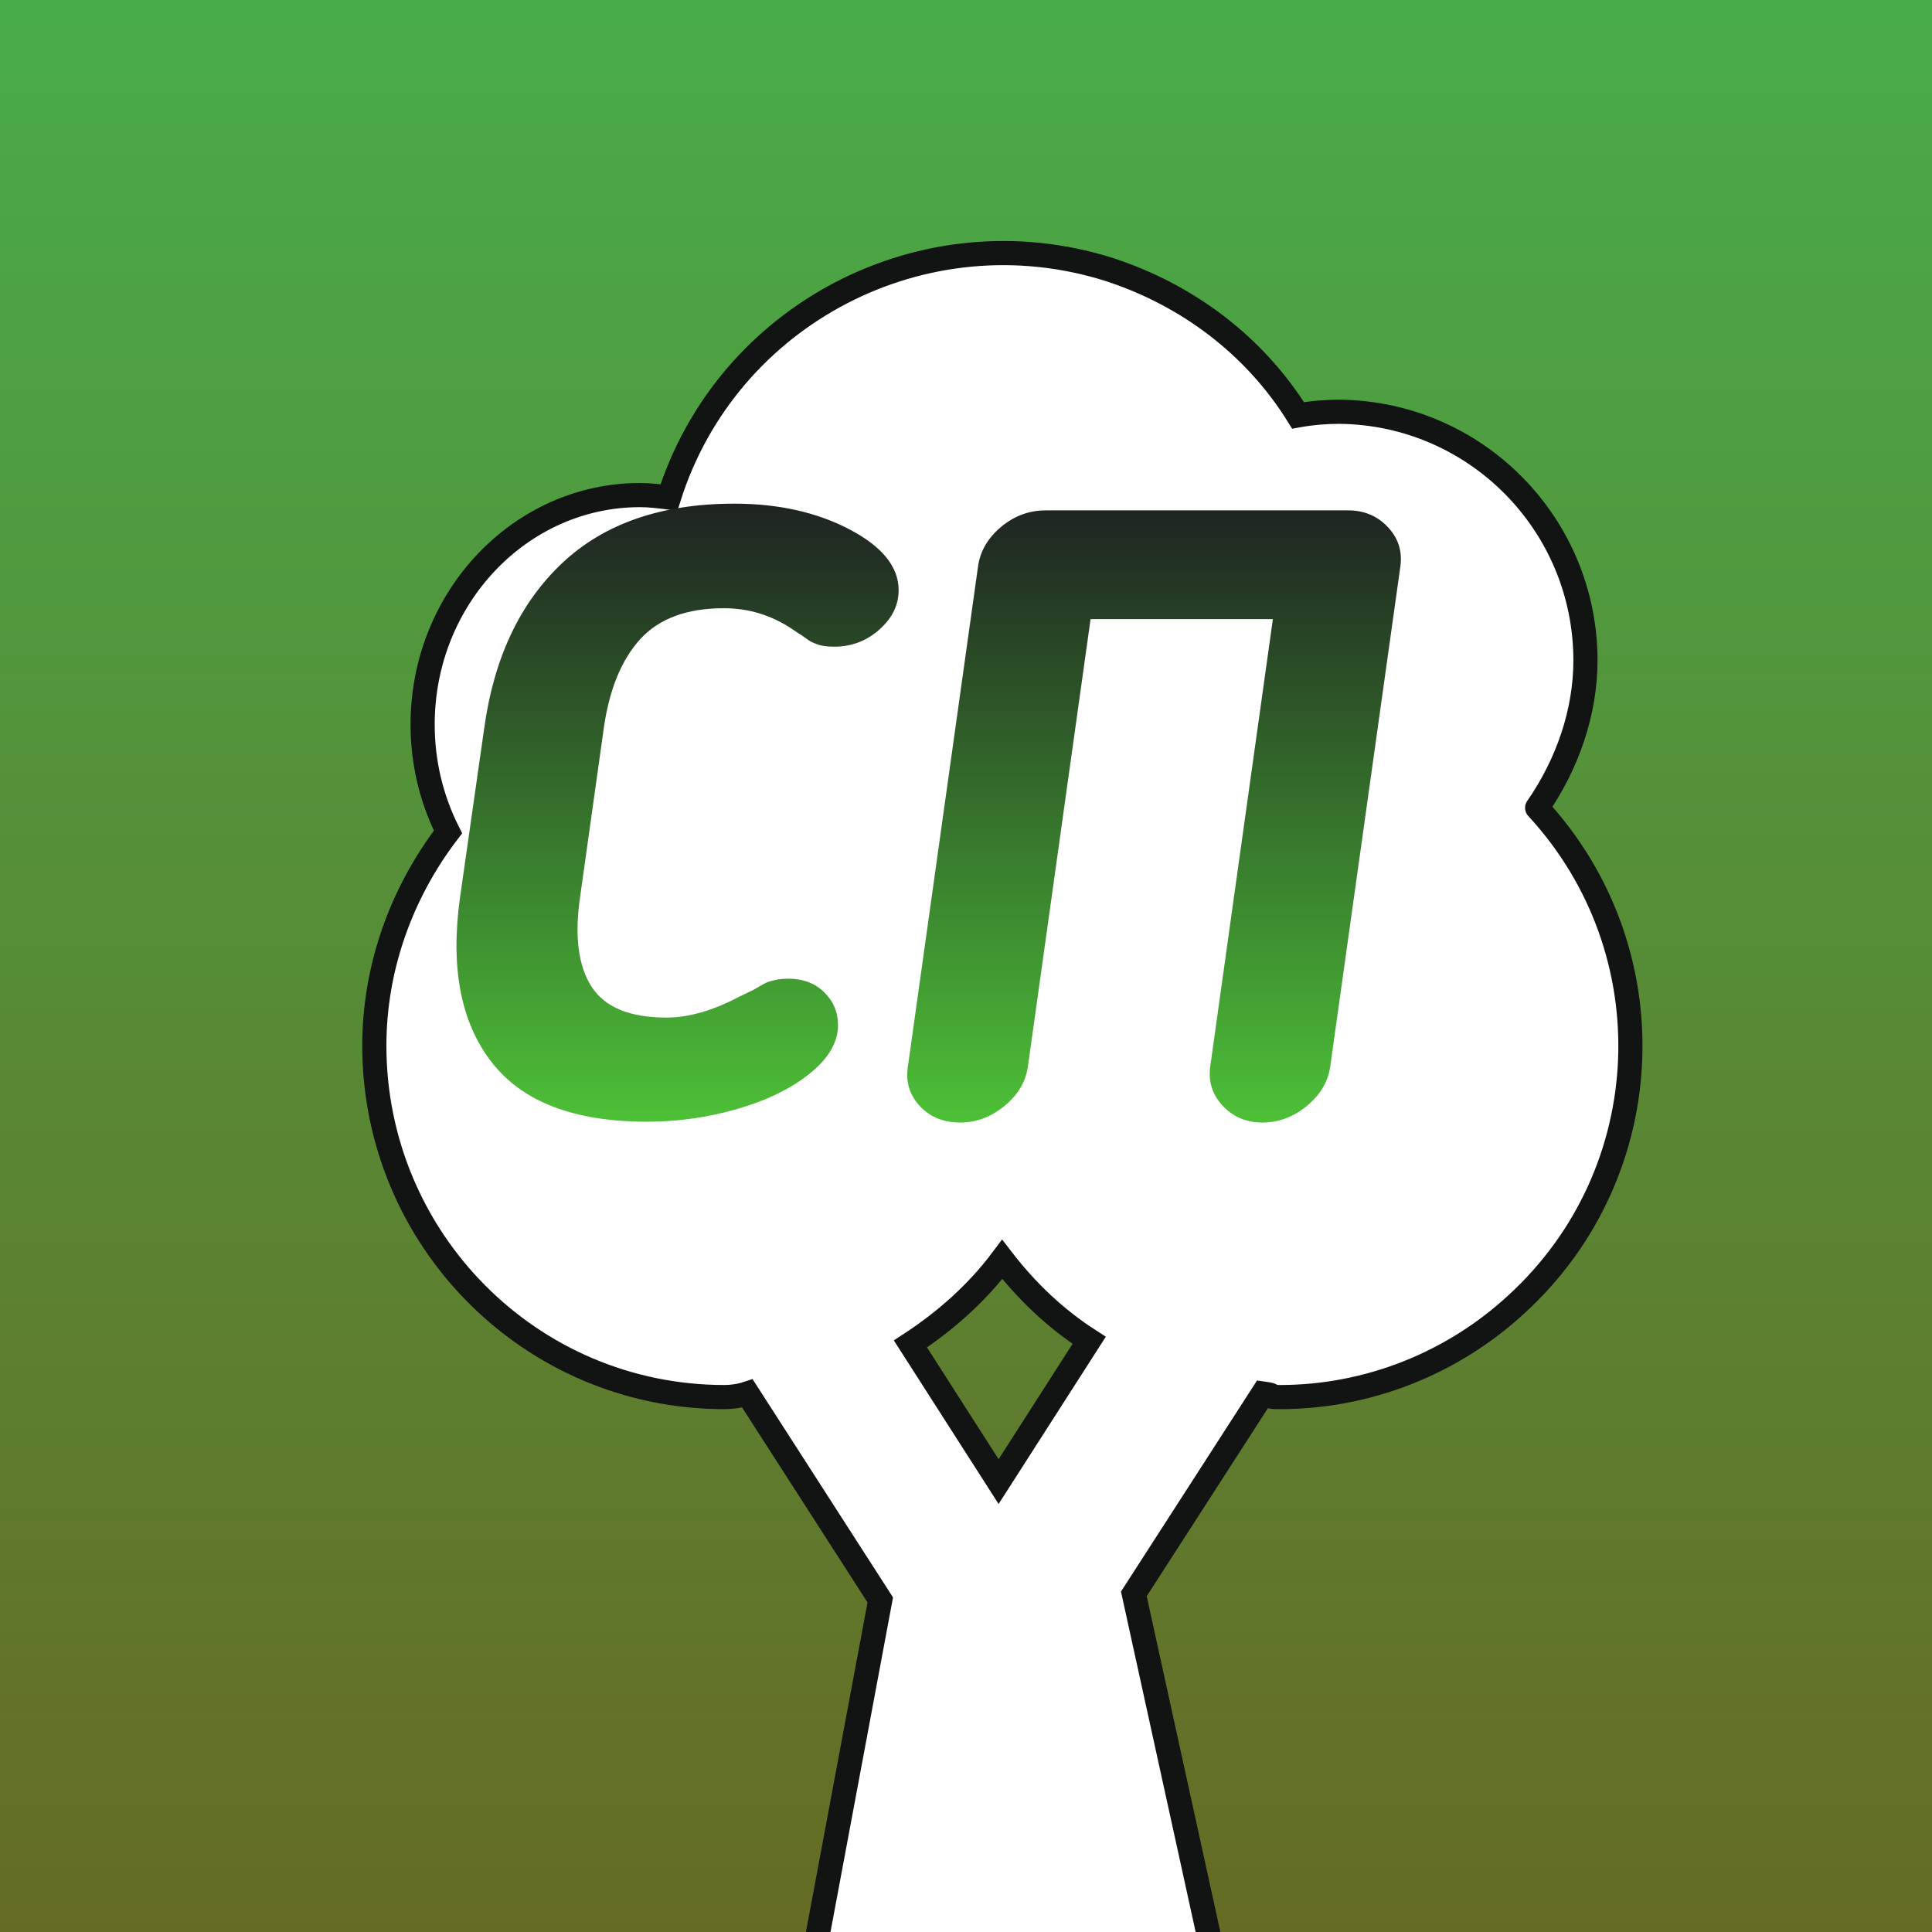
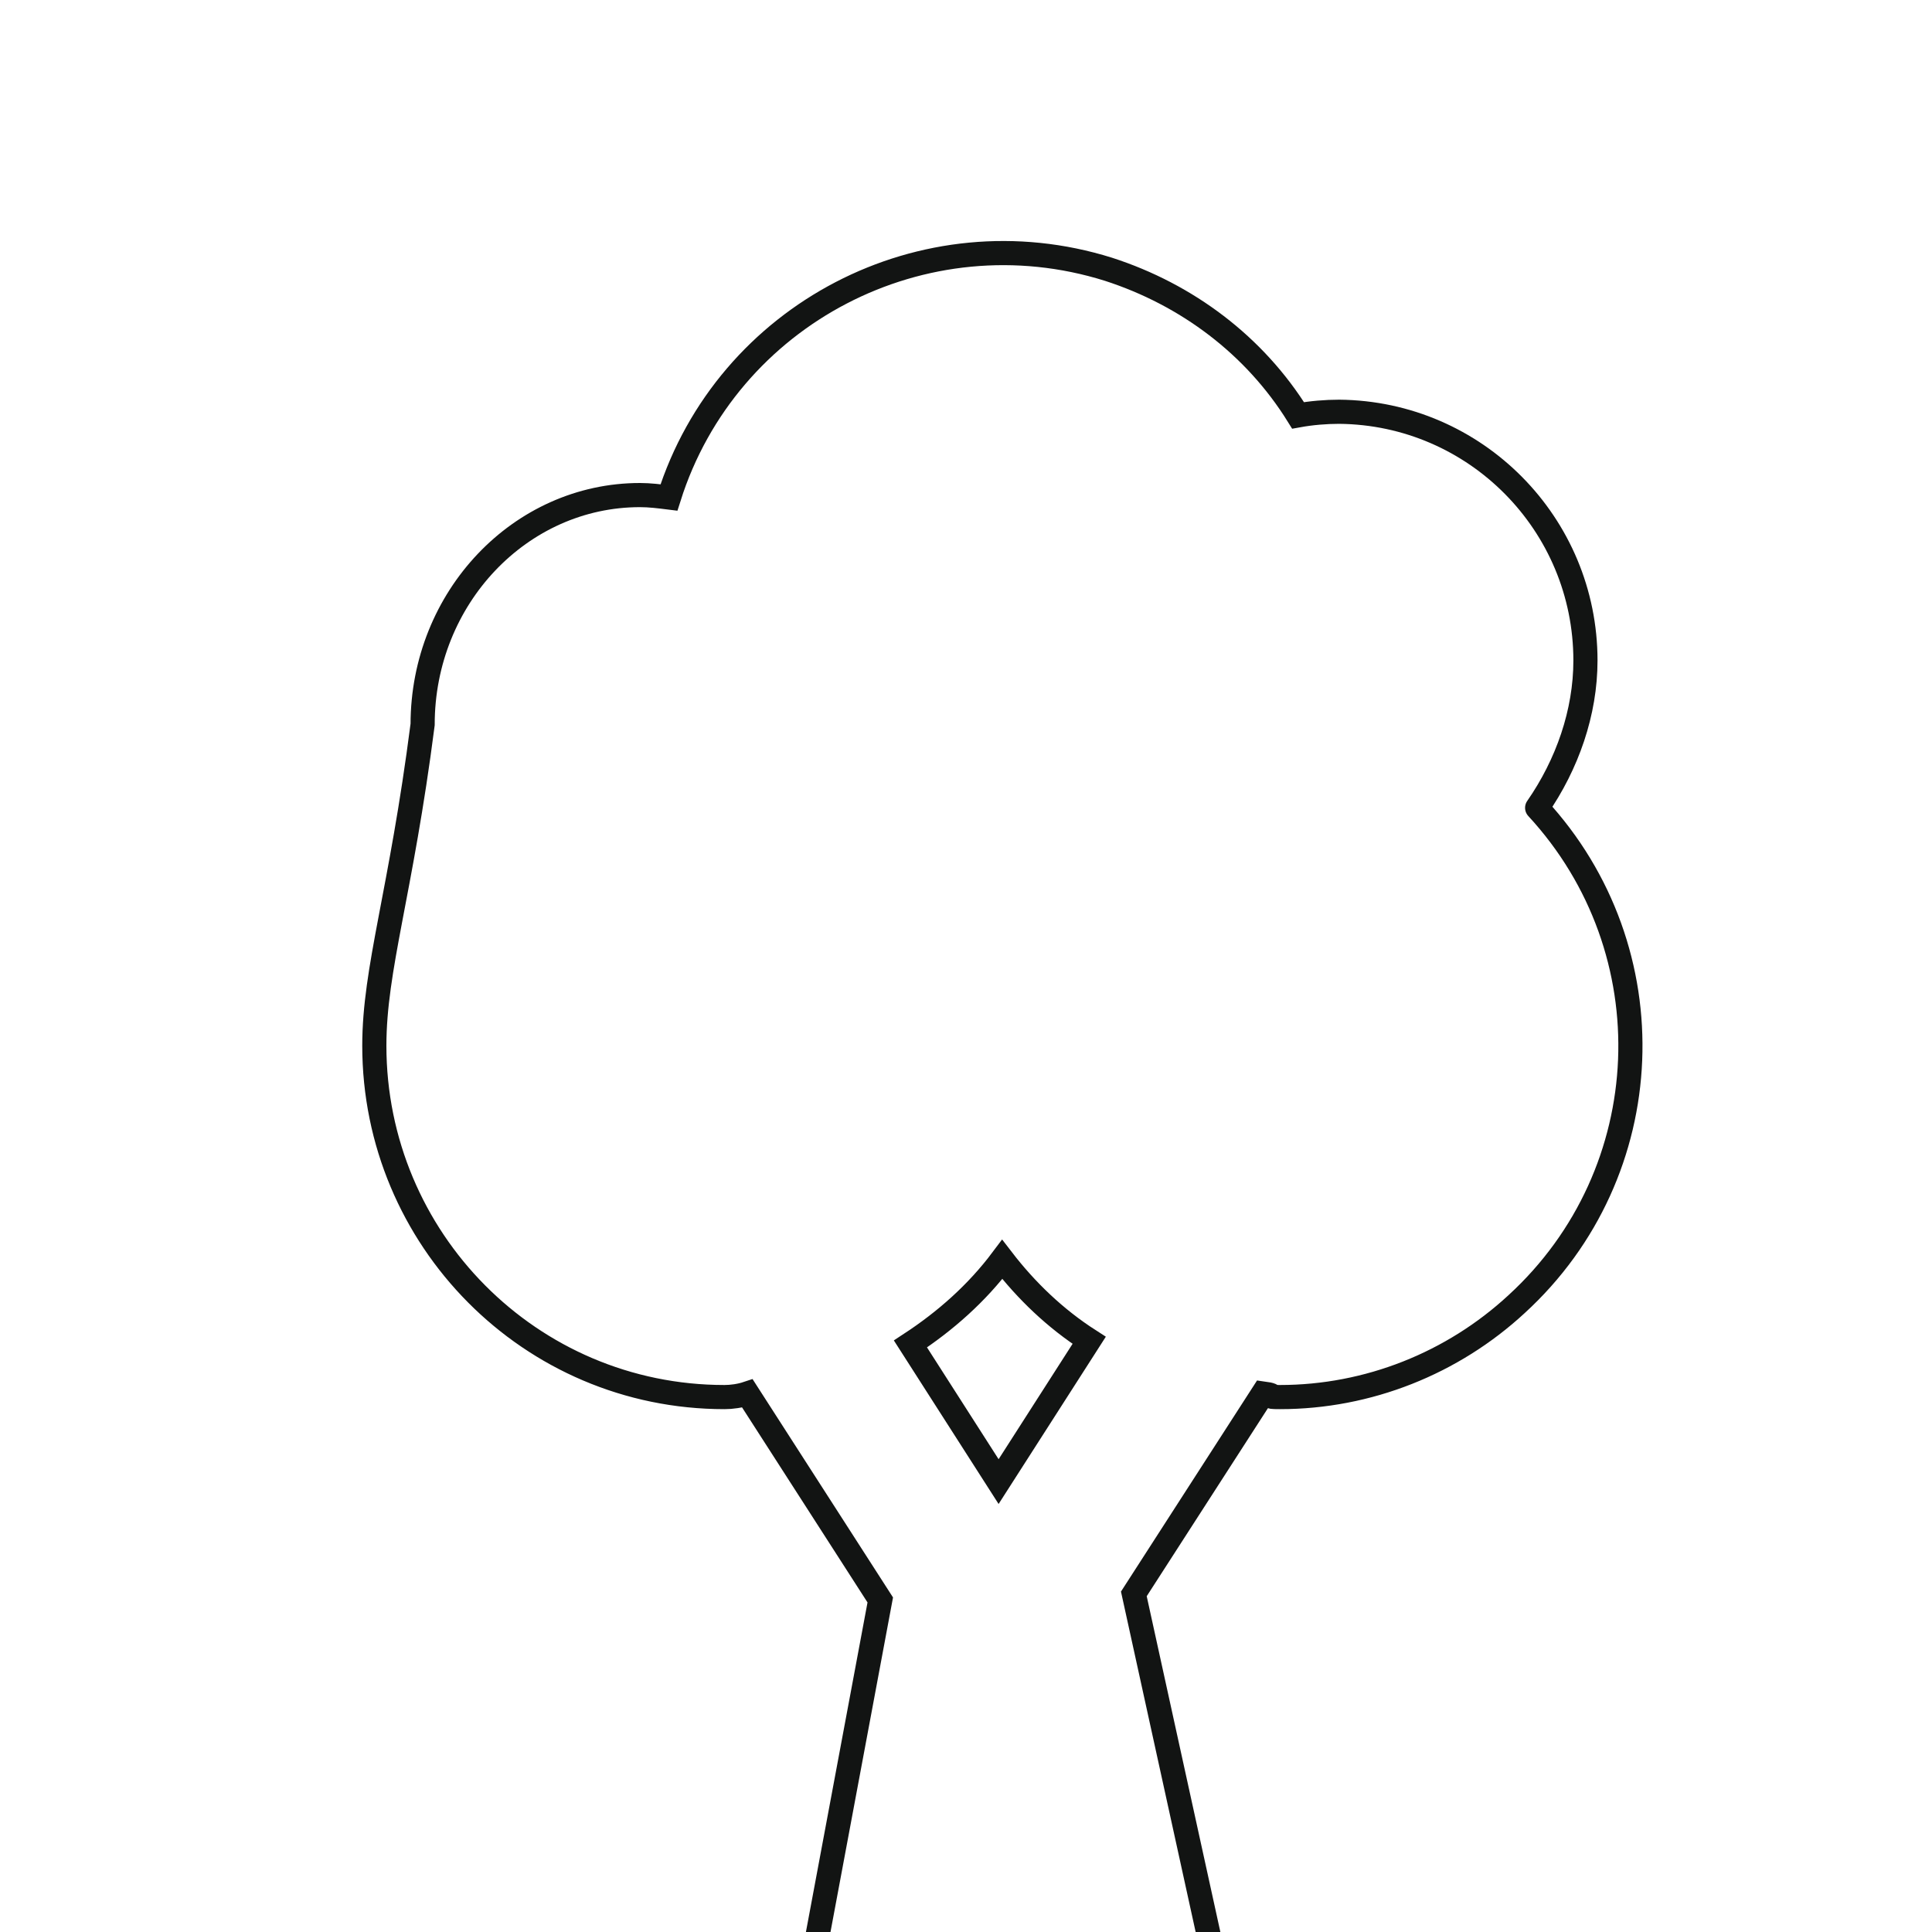
<svg xmlns="http://www.w3.org/2000/svg" height="320" version="1.1" width="320" style="overflow: hidden; position: relative;" viewBox="0 0 320 320" preserveAspectRatio="xMidYMid meet" id="main_svg">
  <svg height="320" version="1.1" width="320" style="overflow: hidden; position: relative;" viewBox="0 0 160 160" preserveAspectRatio="xMidYMid meet" id="imported_svg_layer_1">
-     <rect x="0" y="0" width="160" height="160" rx="0" ry="0" fill="url(#gradient_a44f2m7p2dcvx6g06nyy1i)" stroke="none" stroke-width="0" opacity="1" fill-opacity="1" transform="matrix(1,0,0,1,0,0)" style="-webkit-tap-highlight-color: rgba(0, 0, 0, 0); opacity: 1; fill-opacity: 1;" />
    <defs style="-webkit-tap-highlight-color: rgba(0, 0, 0, 0);">
      <linearGradient id="gradient_a44f2m7p2dcvx6g06nyy1i" x1="1.8369701987210297e-16" y1="0" x2="0" y2="1" style="-webkit-tap-highlight-color: rgba(0, 0, 0, 0);">
        <stop offset="0%" stop-color="#48ad49" stop-opacity="1" style="-webkit-tap-highlight-color: rgba(0, 0, 0, 0);" />
        <stop offset="100%" stop-color="#666b24" stop-opacity="1" style="-webkit-tap-highlight-color: rgba(0, 0, 0, 0);" />
      </linearGradient>
    </defs>
  </svg>
  <svg height="320" version="1.1" width="320" style="overflow: hidden; position: relative;" viewBox="0 0 160 160" preserveAspectRatio="xMidYMid meet" id="imported_svg_layer_2">
    <defs style="-webkit-tap-highlight-color: rgba(0, 0, 0, 0);">
      <filter id="filter_uc4hwpgpc75912fncuymo" height="130%" width="130%">
        <feGaussianBlur stdDeviation="2" in="SourceAlpha" />
        <feColorMatrix result="bluralpha" type="matrix" values="1 0 0 0 0 0 1 0 0 0 0 0 1 0 0 0 0 0 0.5 0 " />
        <feOffset dx="3" dy="3" result="offsetblur" />
        <feMerge>
          <feMergeNode in="offsetblur" />
          <feMergeNode in="SourceGraphic" />
        </feMerge>
      </filter>
    </defs>
-     <path fill="#ffffff" stroke="#121413" d="M124.3,63.9C124.2,63.9,124.2,63.9,124.3,63.9C126.8,60.3,128.3,56,128.3,51.7C128.3,40.4,119.2,31.2,107.9,31.1C106.8,31.1,105.6,31.2,104.5,31.4C100.9,25.6,95.3,21.4,88.8,19.3C73.5,14.5,57.2,23,52.4,38.2C51.6,38.1,50.8,38,50,38C40.1,38,32,46.5,32,57C32,60.1,32.7,63.1,34.1,65.9C30.2,71,28,77.2,28,83.6C28,99.6,40.9,112.7,57,112.7C57.6,112.7,58.3,112.6,58.9,112.4L69.9,129.5L64.2,160H97.7L90.9,129L101.6,112.4C103.1,112.6,101.5,112.7,103,112.7C110.3,112.7,117.3,109.9,122.6,105C134.5,94.1,135.2,75.7,124.3,63.9ZM79.7,119.7L72.4,108.3C75.3,106.4,77.9,104.1,80,101.3C82,103.9,84.4,106.2,87.2,108L79.7,119.7Z" stroke-width="2" transform="matrix(1,0,0,1,0,0)" style="-webkit-tap-highlight-color: rgba(0, 0, 0, 0); cursor: move;" filter="url(#filter_uc4hwpgpc75912fncuymo)" />
+     <path fill="#ffffff" stroke="#121413" d="M124.3,63.9C124.2,63.9,124.2,63.9,124.3,63.9C126.8,60.3,128.3,56,128.3,51.7C128.3,40.4,119.2,31.2,107.9,31.1C106.8,31.1,105.6,31.2,104.5,31.4C100.9,25.6,95.3,21.4,88.8,19.3C73.5,14.5,57.2,23,52.4,38.2C51.6,38.1,50.8,38,50,38C40.1,38,32,46.5,32,57C30.2,71,28,77.2,28,83.6C28,99.6,40.9,112.7,57,112.7C57.6,112.7,58.3,112.6,58.9,112.4L69.9,129.5L64.2,160H97.7L90.9,129L101.6,112.4C103.1,112.6,101.5,112.7,103,112.7C110.3,112.7,117.3,109.9,122.6,105C134.5,94.1,135.2,75.7,124.3,63.9ZM79.7,119.7L72.4,108.3C75.3,106.4,77.9,104.1,80,101.3C82,103.9,84.4,106.2,87.2,108L79.7,119.7Z" stroke-width="2" transform="matrix(1,0,0,1,0,0)" style="-webkit-tap-highlight-color: rgba(0, 0, 0, 0); cursor: move;" filter="url(#filter_uc4hwpgpc75912fncuymo)" />
  </svg>
  <defs style="-webkit-tap-highlight-color: rgba(0, 0, 0, 0);">
    <linearGradient id="gradient_r36bx6j6lyagrhlv8n0df" x1="1.8369701987210297e-16" y1="0" x2="0" y2="1" style="-webkit-tap-highlight-color: rgba(0, 0, 0, 0);">
      <stop offset="0%" stop-color="#1e2321" stop-opacity="1" style="-webkit-tap-highlight-color: rgba(0, 0, 0, 0);" />
      <stop offset="100%" stop-color="#4dc037" stop-opacity="1" style="-webkit-tap-highlight-color: rgba(0, 0, 0, 0);" />
    </linearGradient>
    <linearGradient id="gradient_6e2cto84142fe6sojdvxt7" x1="1.8369701987210297e-16" y1="0" x2="0" y2="1" style="-webkit-tap-highlight-color: rgba(0, 0, 0, 0);">
      <stop offset="0%" stop-color="#1e2321" stop-opacity="1" style="-webkit-tap-highlight-color: rgba(0, 0, 0, 0);" />
      <stop offset="100%" stop-color="#4dc037" stop-opacity="1" style="-webkit-tap-highlight-color: rgba(0, 0, 0, 0);" />
    </linearGradient>
  </defs>
-   <path fill="url(#gradient_6e2cto84142fe6sojdvxt7)" stroke="none" d="M-124.63,-60.94L-117.83,-108.52Q-113.73,-137.93,-96.04,-154.63Q-78.34,-171.33,-47.75,-171.33Q-29.24,-171.33,-15.47,-164.12Q-1.7,-156.91,-1.7,-147.07Q-1.7,-140.86,-7.09,-136.05Q-12.48,-131.25,-19.75,-131.25Q-21.39,-131.25,-22.56,-131.43Q-23.73,-131.6,-24.79,-132.01Q-25.84,-132.42,-26.37,-132.71Q-26.89,-133.01,-28.01,-133.83Q-29.12,-134.65,-29.59,-134.88L-31.7,-136.29Q-40.37,-142.03,-50.68,-142.03Q-66.15,-142.03,-74.06,-133.42Q-81.97,-124.8,-84.32,-108.52L-91,-60.94Q-93.34,-44.65,-87.77,-35.98Q-82.21,-27.3,-66.74,-27.3Q-57.48,-27.3,-46.35,-33.16L-43.42,-34.57Q-42.6,-34.92,-41.13,-35.8Q-39.67,-36.68,-38.79,-37.09Q-37.91,-37.5,-36.27,-37.85Q-34.63,-38.2,-32.64,-38.2Q-26.43,-38.2,-22.56,-34.39Q-18.69,-30.59,-18.69,-25.2Q-18.69,-18.05,-26.48,-11.72Q-34.28,-5.39,-46.7,-1.76Q-59.12,1.88,-72.25,1.88Q-102.83,1.88,-115.78,-14.82Q-128.73,-31.52,-124.63,-60.94ZM0.88,-13.48L20.57,-153.87Q21.5,-160.2,27.01,-164.82Q32.52,-169.45,39.55,-169.45L124.28,-169.45Q130.96,-169.45,135.35,-164.82Q139.75,-160.2,138.93,-153.87L119.24,-13.48Q118.3,-7.15,112.68,-2.52Q107.05,2.11,100.25,2.11Q93.57,2.11,89.18,-2.52Q84.79,-7.15,85.61,-13.48L103.18,-138.98L52.09,-138.98L34.51,-13.48Q33.57,-7.15,27.95,-2.52Q22.32,2.11,15.53,2.11Q8.5,2.11,4.22,-2.52Q-0.06,-7.15,0.88,-13.48Z" opacity="1" fill-opacity="1" transform="matrix(0.591,0,0,0.591,149.848,184.679)" stroke-width="1.693" style="-webkit-tap-highlight-color: rgba(0, 0, 0, 0); opacity: 1; fill-opacity: 1;" />
</svg>